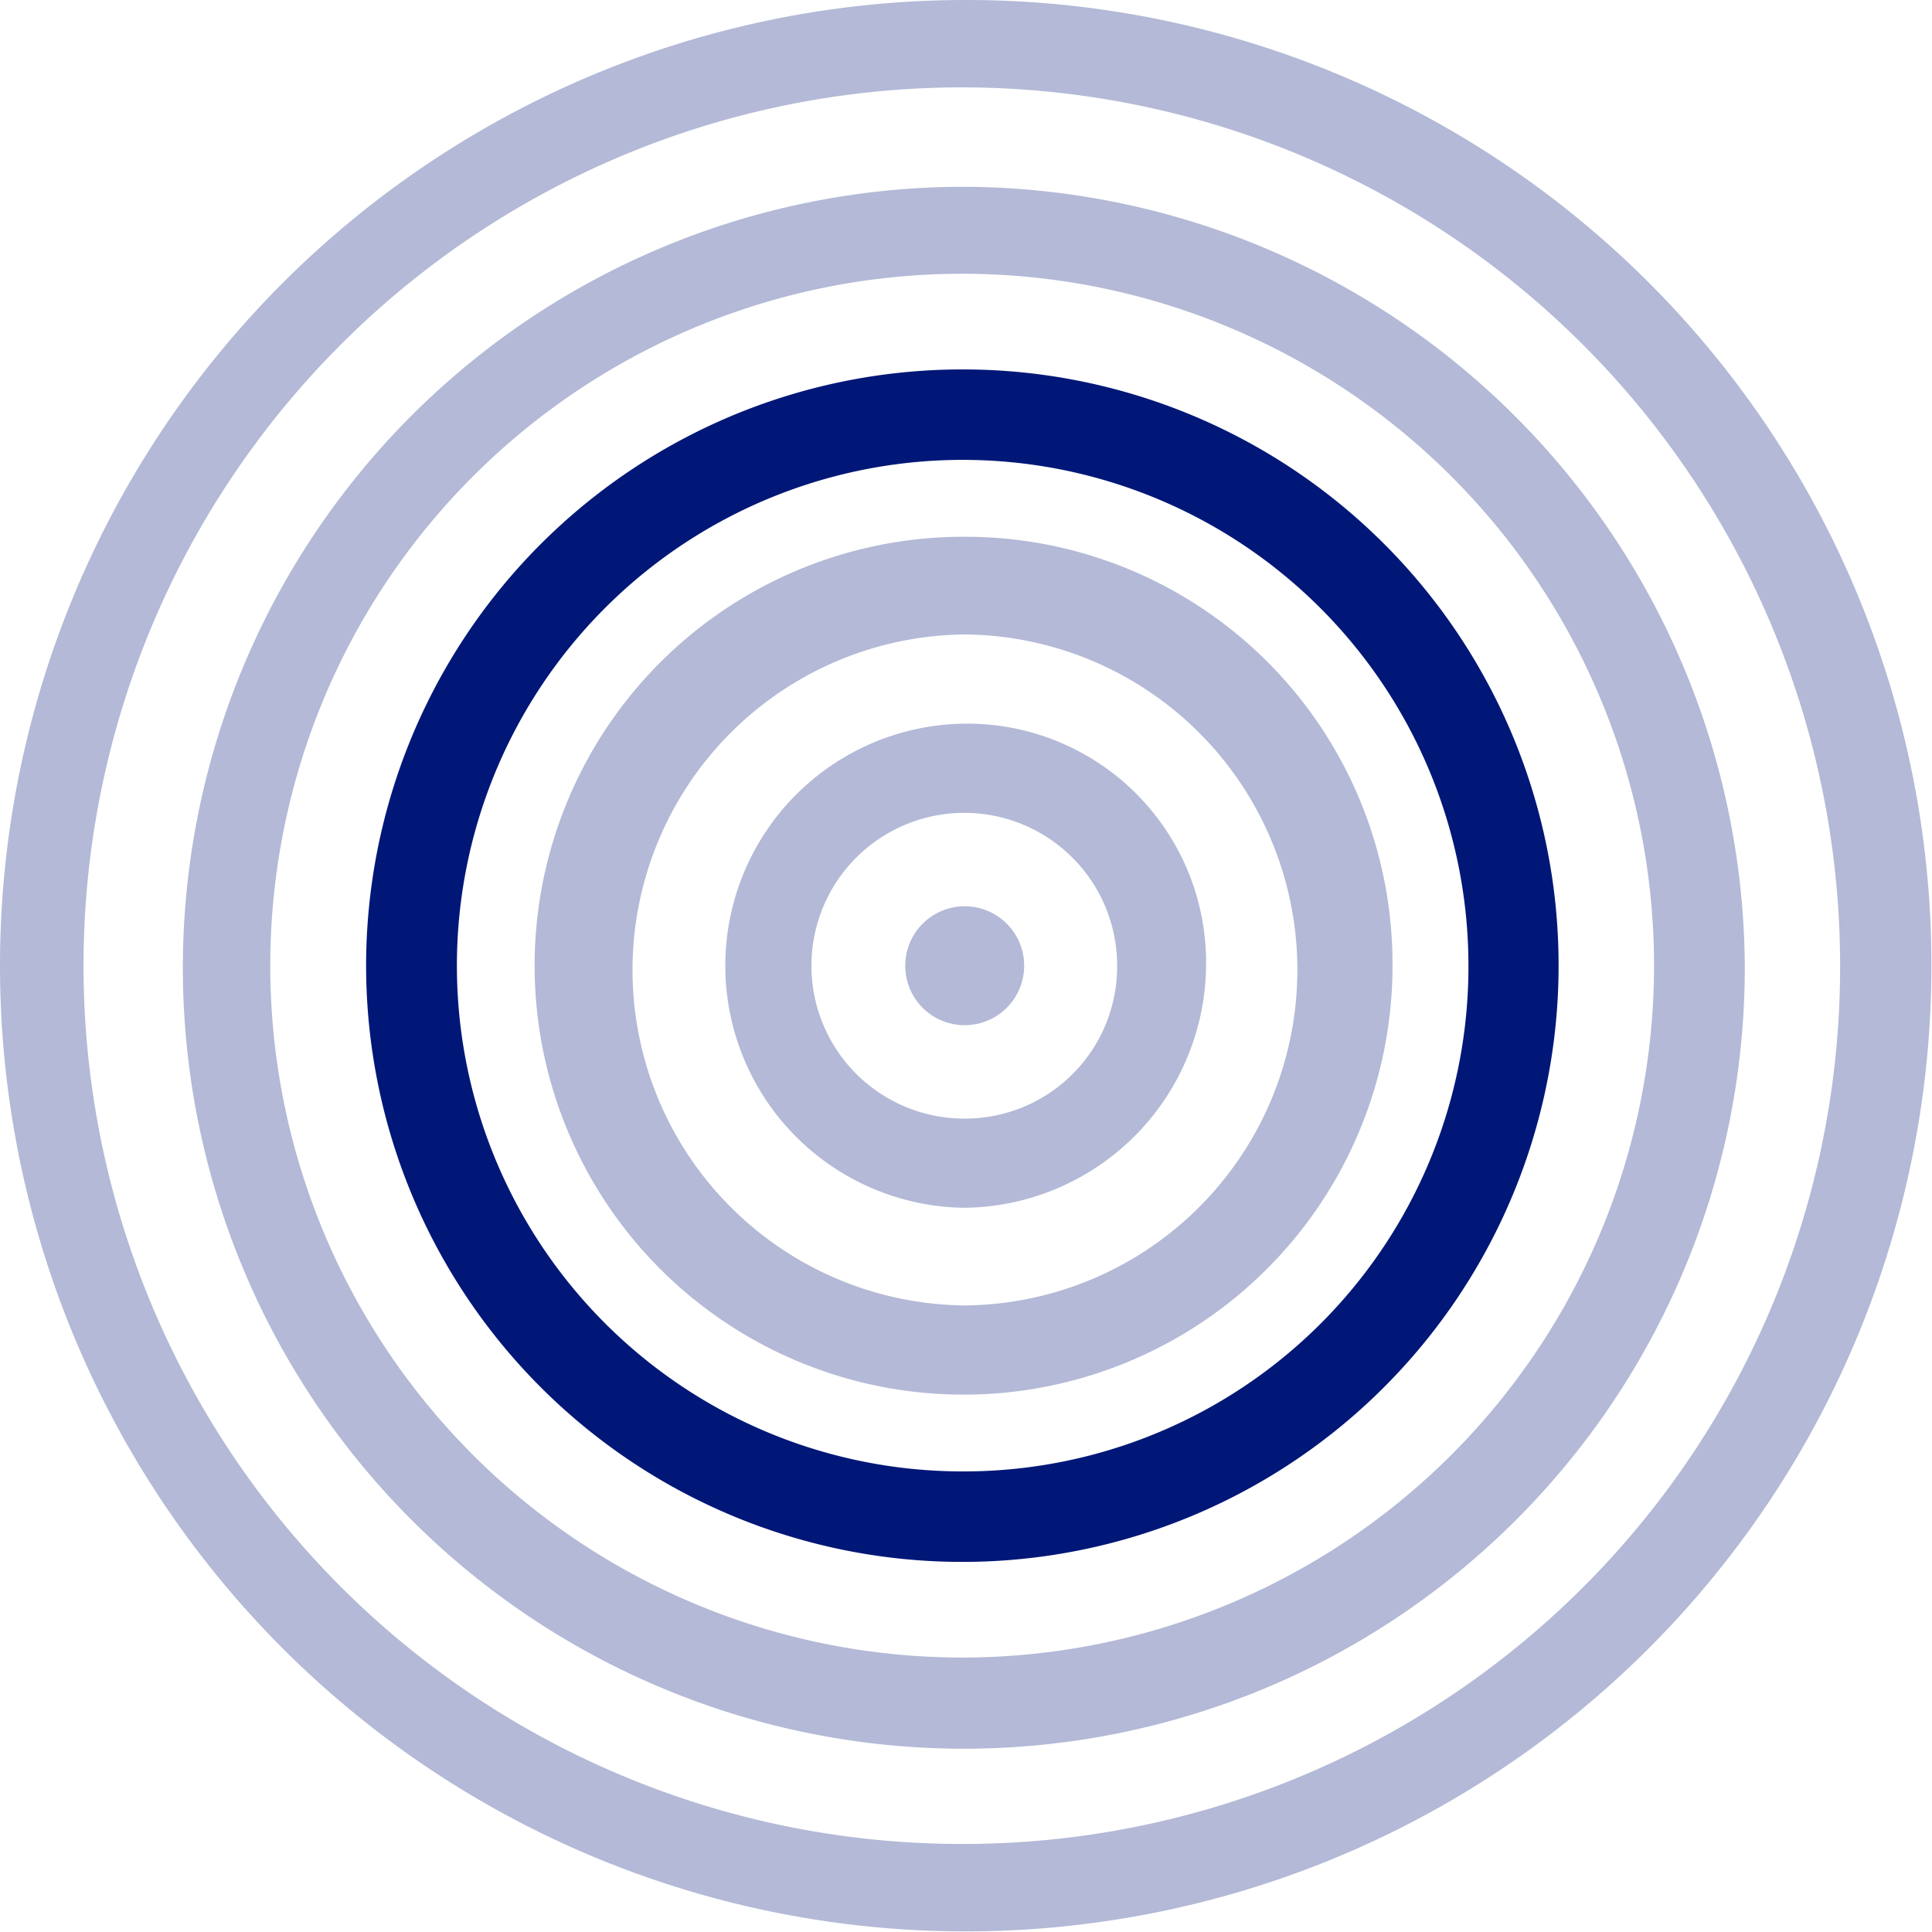
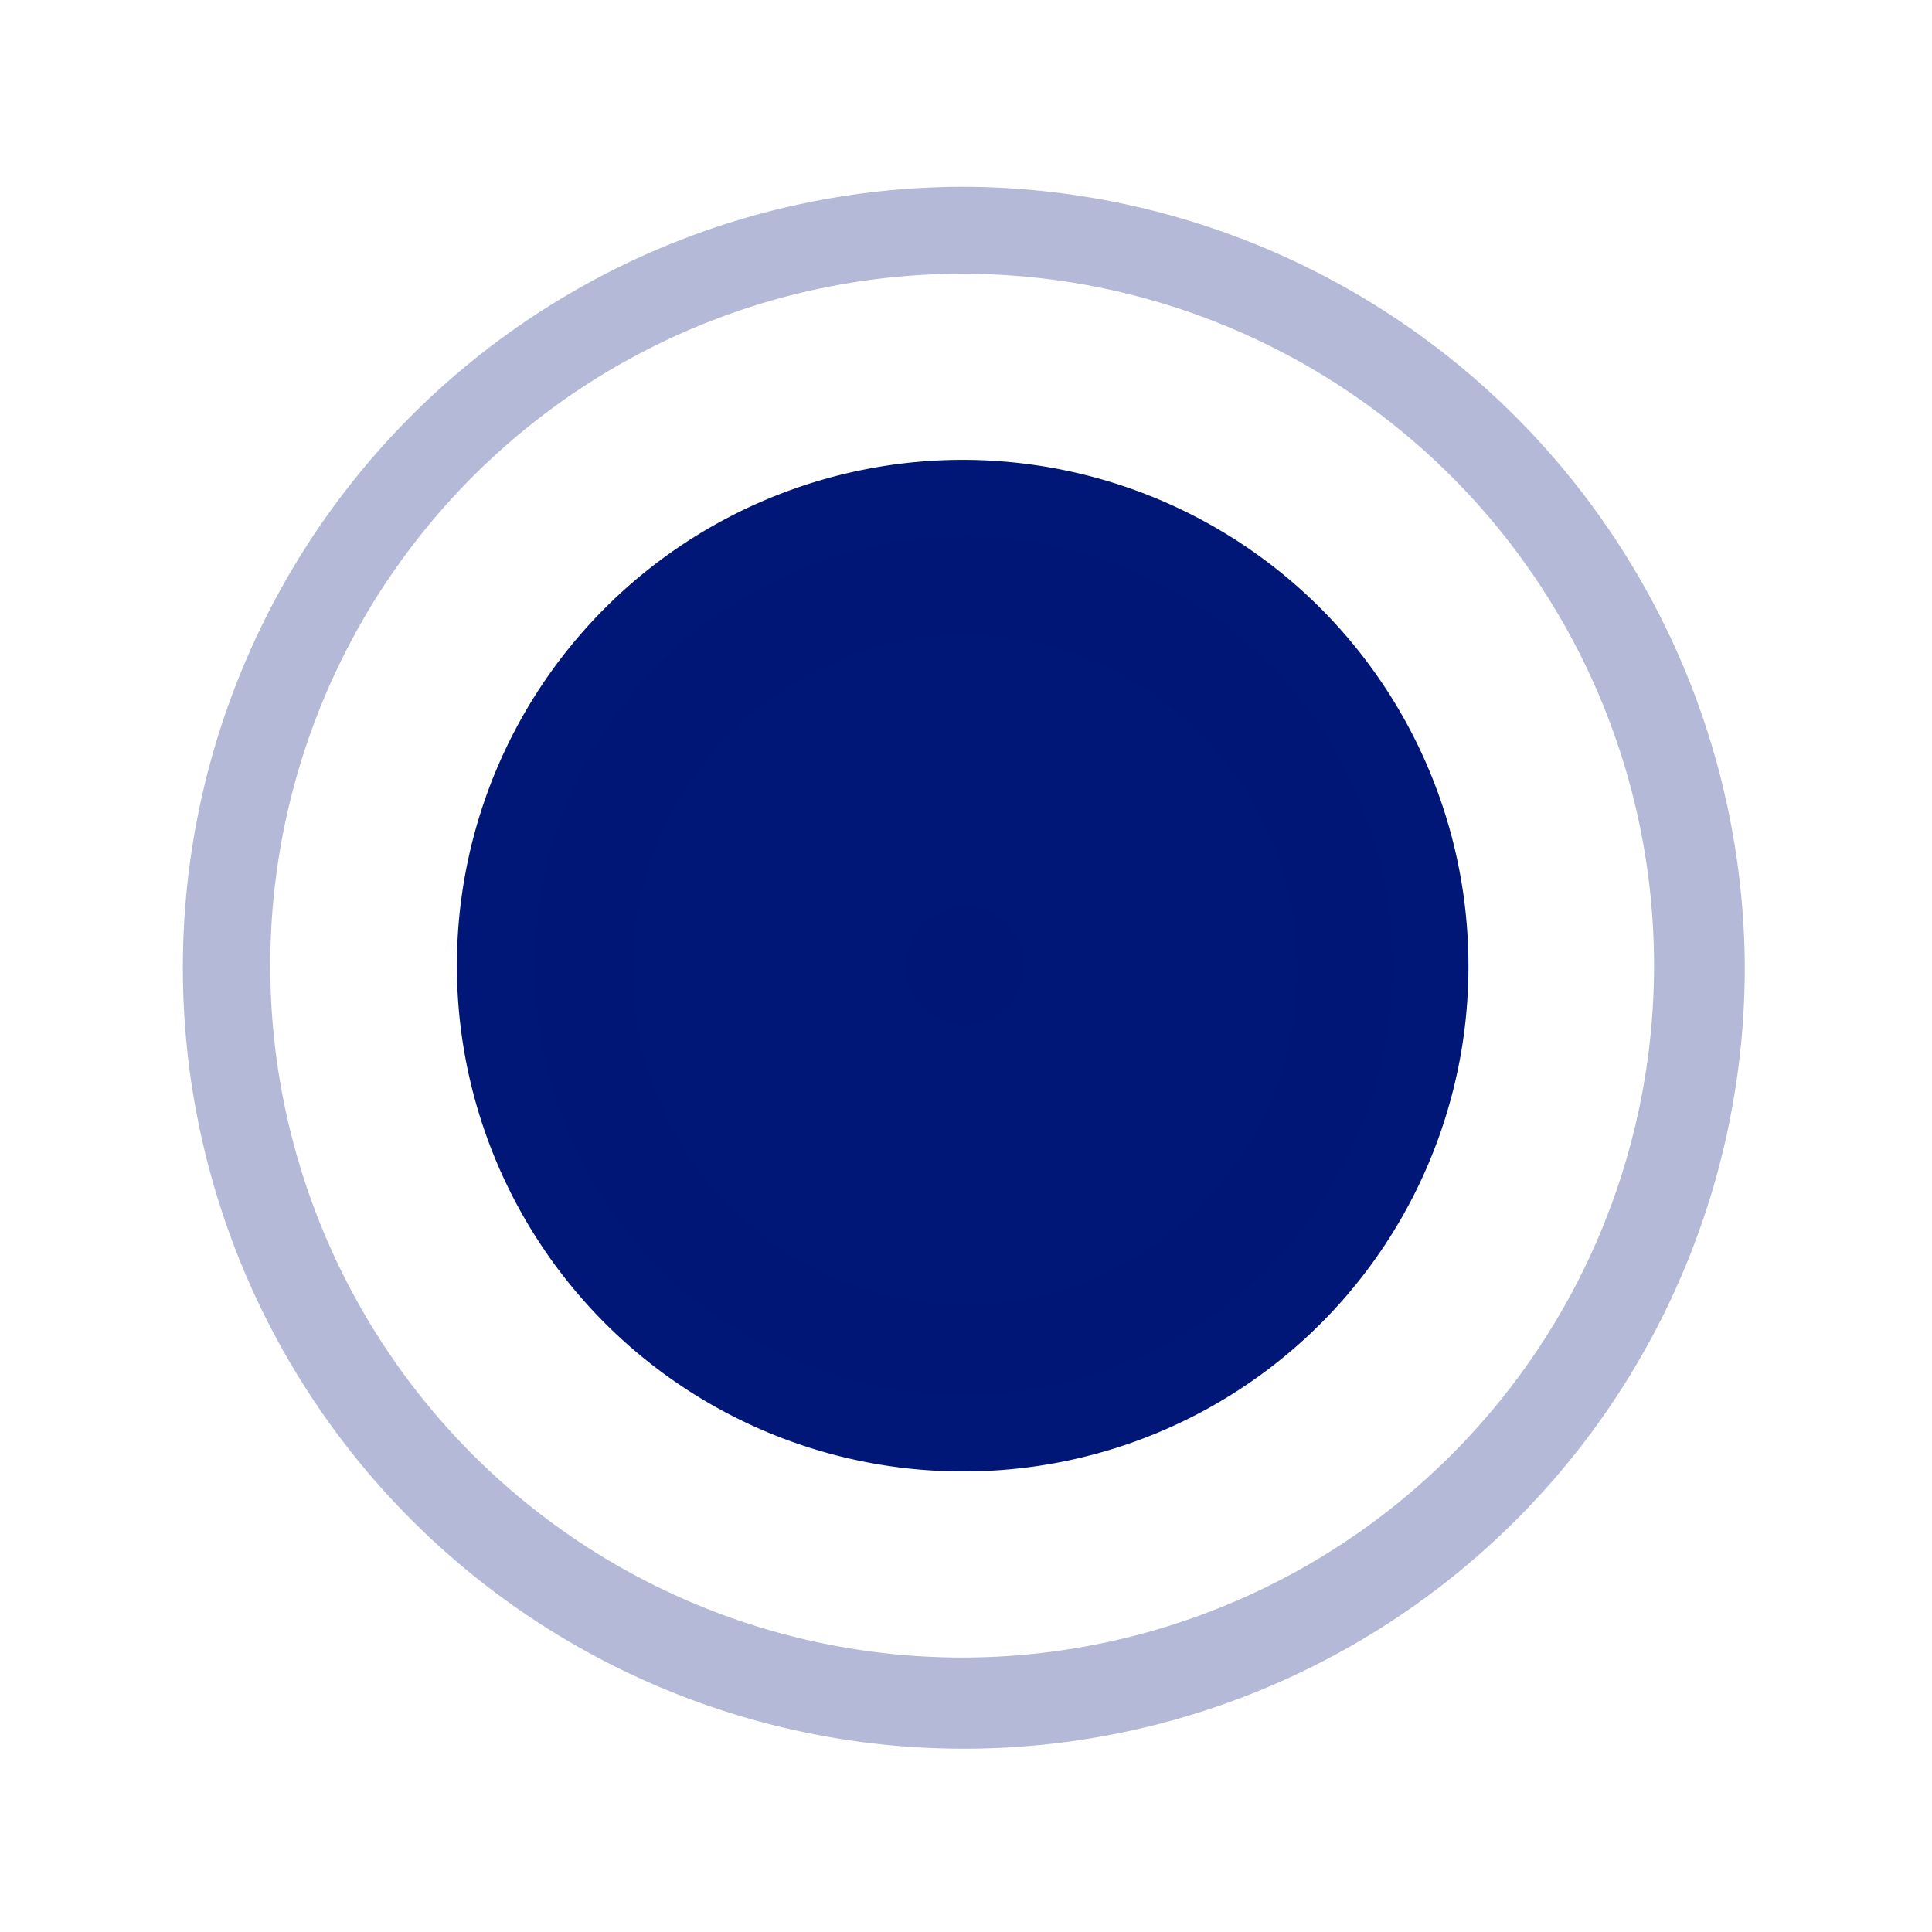
<svg xmlns="http://www.w3.org/2000/svg" xmlns:ns1="http://sodipodi.sourceforge.net/DTD/sodipodi-0.dtd" xmlns:ns2="http://www.inkscape.org/namespaces/inkscape" width="48" height="48" viewBox="0 0 48 48" version="1.1" id="svg6" ns1:docname="pim-fit-3.svg" ns2:version="1.4.2 (f4327f4, 2025-05-13)">
  <ns1:namedview id="namedview6" pagecolor="#ffffff" bordercolor="#000000" borderopacity="0.25" ns2:showpageshadow="2" ns2:pageopacity="0.0" ns2:pagecheckerboard="0" ns2:deskcolor="#d1d1d1" ns2:zoom="10.0875" ns2:cx="40" ns2:cy="40" ns2:window-width="1920" ns2:window-height="1009" ns2:window-x="-8" ns2:window-y="-8" ns2:window-maximized="1" ns2:current-layer="svg6" />
  <defs id="defs1" />
  <g transform="matrix(0.7,0,0,0.7,0.052,3.0584102e-5)" id="g6">
-     <path fill="#001777" d="M 34.164,0 A 34.275,34.275 0 1 0 68.476,34.275 34.244,34.244 0 0 0 34.164,0 Z m 0,65.447 A 31.173,31.173 0 1 1 65.236,34.275 31.128,31.128 0 0 1 34.164,65.447 Z" fill-opacity="0.3" id="path1" />
    <path fill="#001777" d="m 34.152,6.63 a 27.718,27.718 0 1 0 27.7,27.645 27.819,27.819 0 0 0 -27.7,-27.645 z m 0,52.2 A 24.557,24.557 0 1 1 58.632,34.275 24.561,24.561 0 0 1 34.152,58.83 Z" fill-opacity="0.3" id="path2" />
-     <path fill="#001777" d="M 34.152,13.112 A 21.162,21.162 0 1 0 55.244,34.273 21.142,21.142 0 0 0 34.152,13.112 Z m 0,39.112 A 17.951,17.951 0 1 1 52.044,34.273 17.908,17.908 0 0 1 34.152,52.224 Z" id="path3" />
+     <path fill="#001777" d="M 34.152,13.112 Z m 0,39.112 A 17.951,17.951 0 1 1 52.044,34.273 17.908,17.908 0 0 1 34.152,52.224 Z" id="path3" />
    <path fill="#001777" d="M 34.174,19.051 A 15.224,15.224 0 1 0 49.349,34.275 15.157,15.157 0 0 0 34.174,19.051 Z m 0,27.282 a 11.908,11.908 0 0 1 0,-23.815 11.908,11.908 0 0 1 0,23.815 z" fill-opacity="0.3" id="path4" />
-     <path fill="#001777" d="m 34.168,25.684 a 8.592,8.592 0 0 0 0,17.183 8.672,8.672 0 0 0 8.564,-8.592 8.479,8.479 0 0 0 -8.564,-8.591 z m 0,14.018 a 5.426,5.426 0 1 1 5.409,-5.426 5.4,5.4 0 0 1 -5.409,5.426 z" fill-opacity="0.3" id="path5" />
    <path fill="#001777" d="m 34.156,36.386 a 2.11,2.11 0 1 0 -2.1,-2.11 2.107,2.107 0 0 0 2.1,2.11 z" fill-opacity="0.3" id="path6" />
  </g>
</svg>